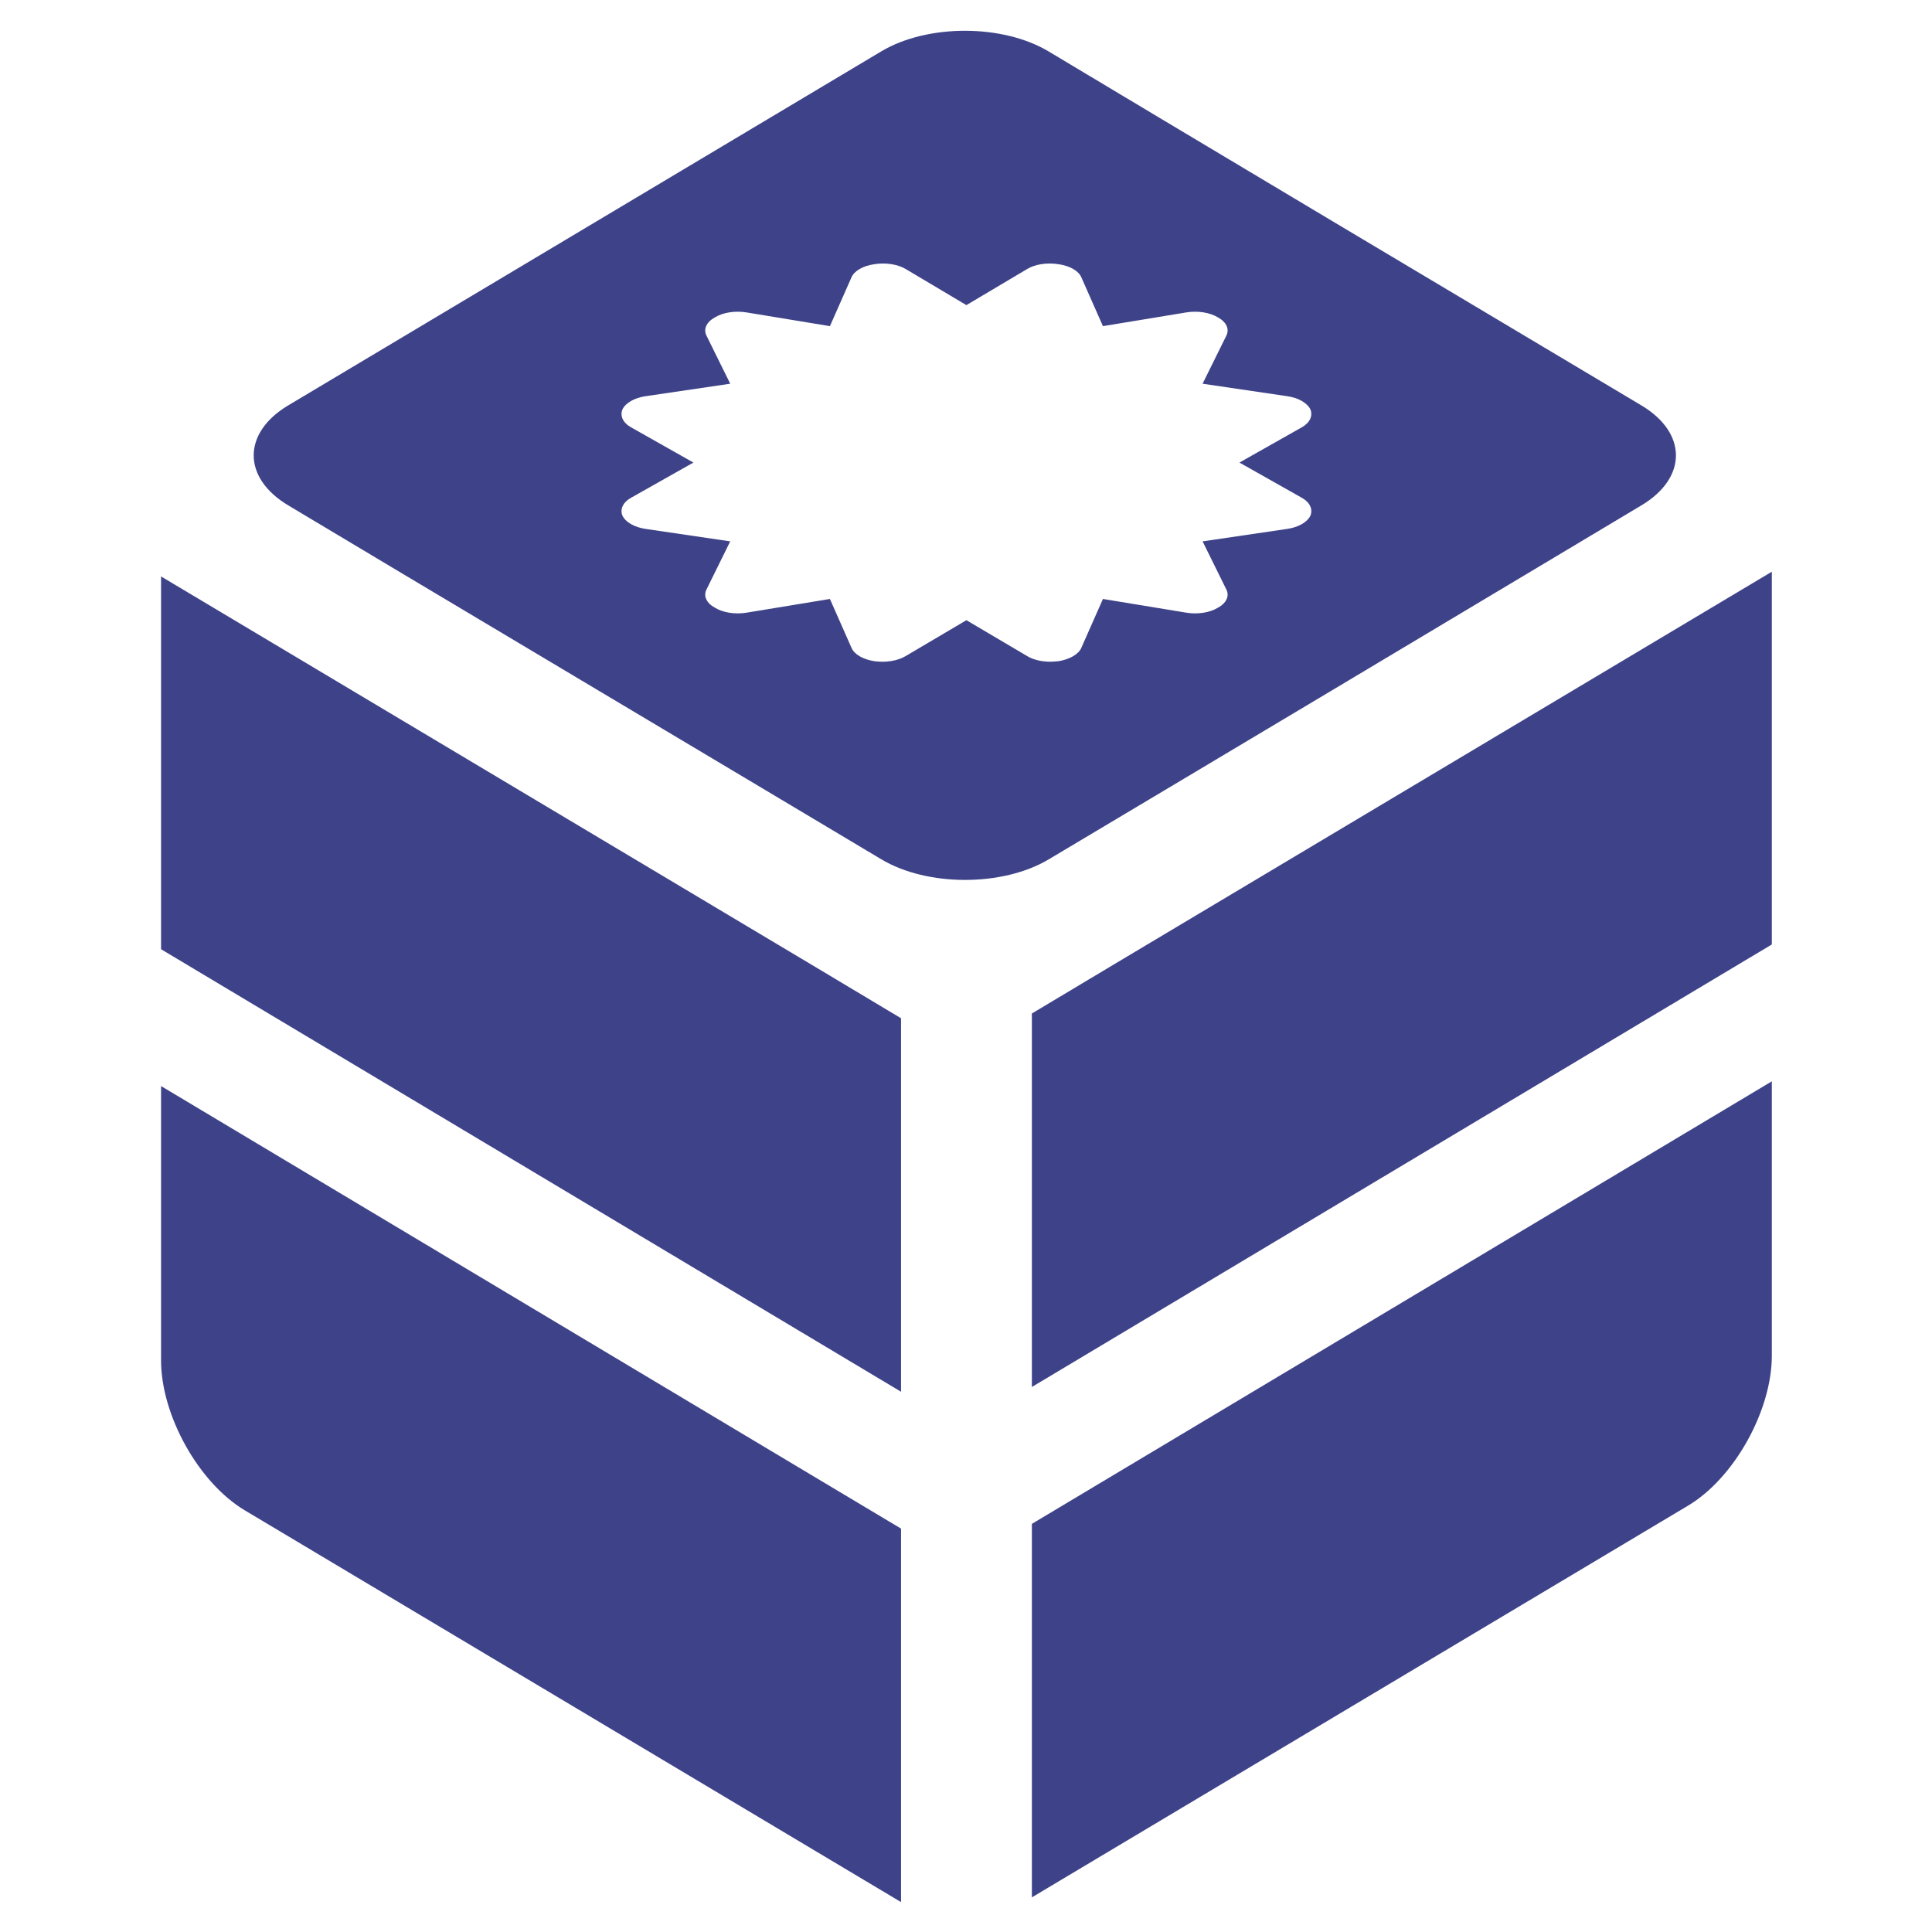
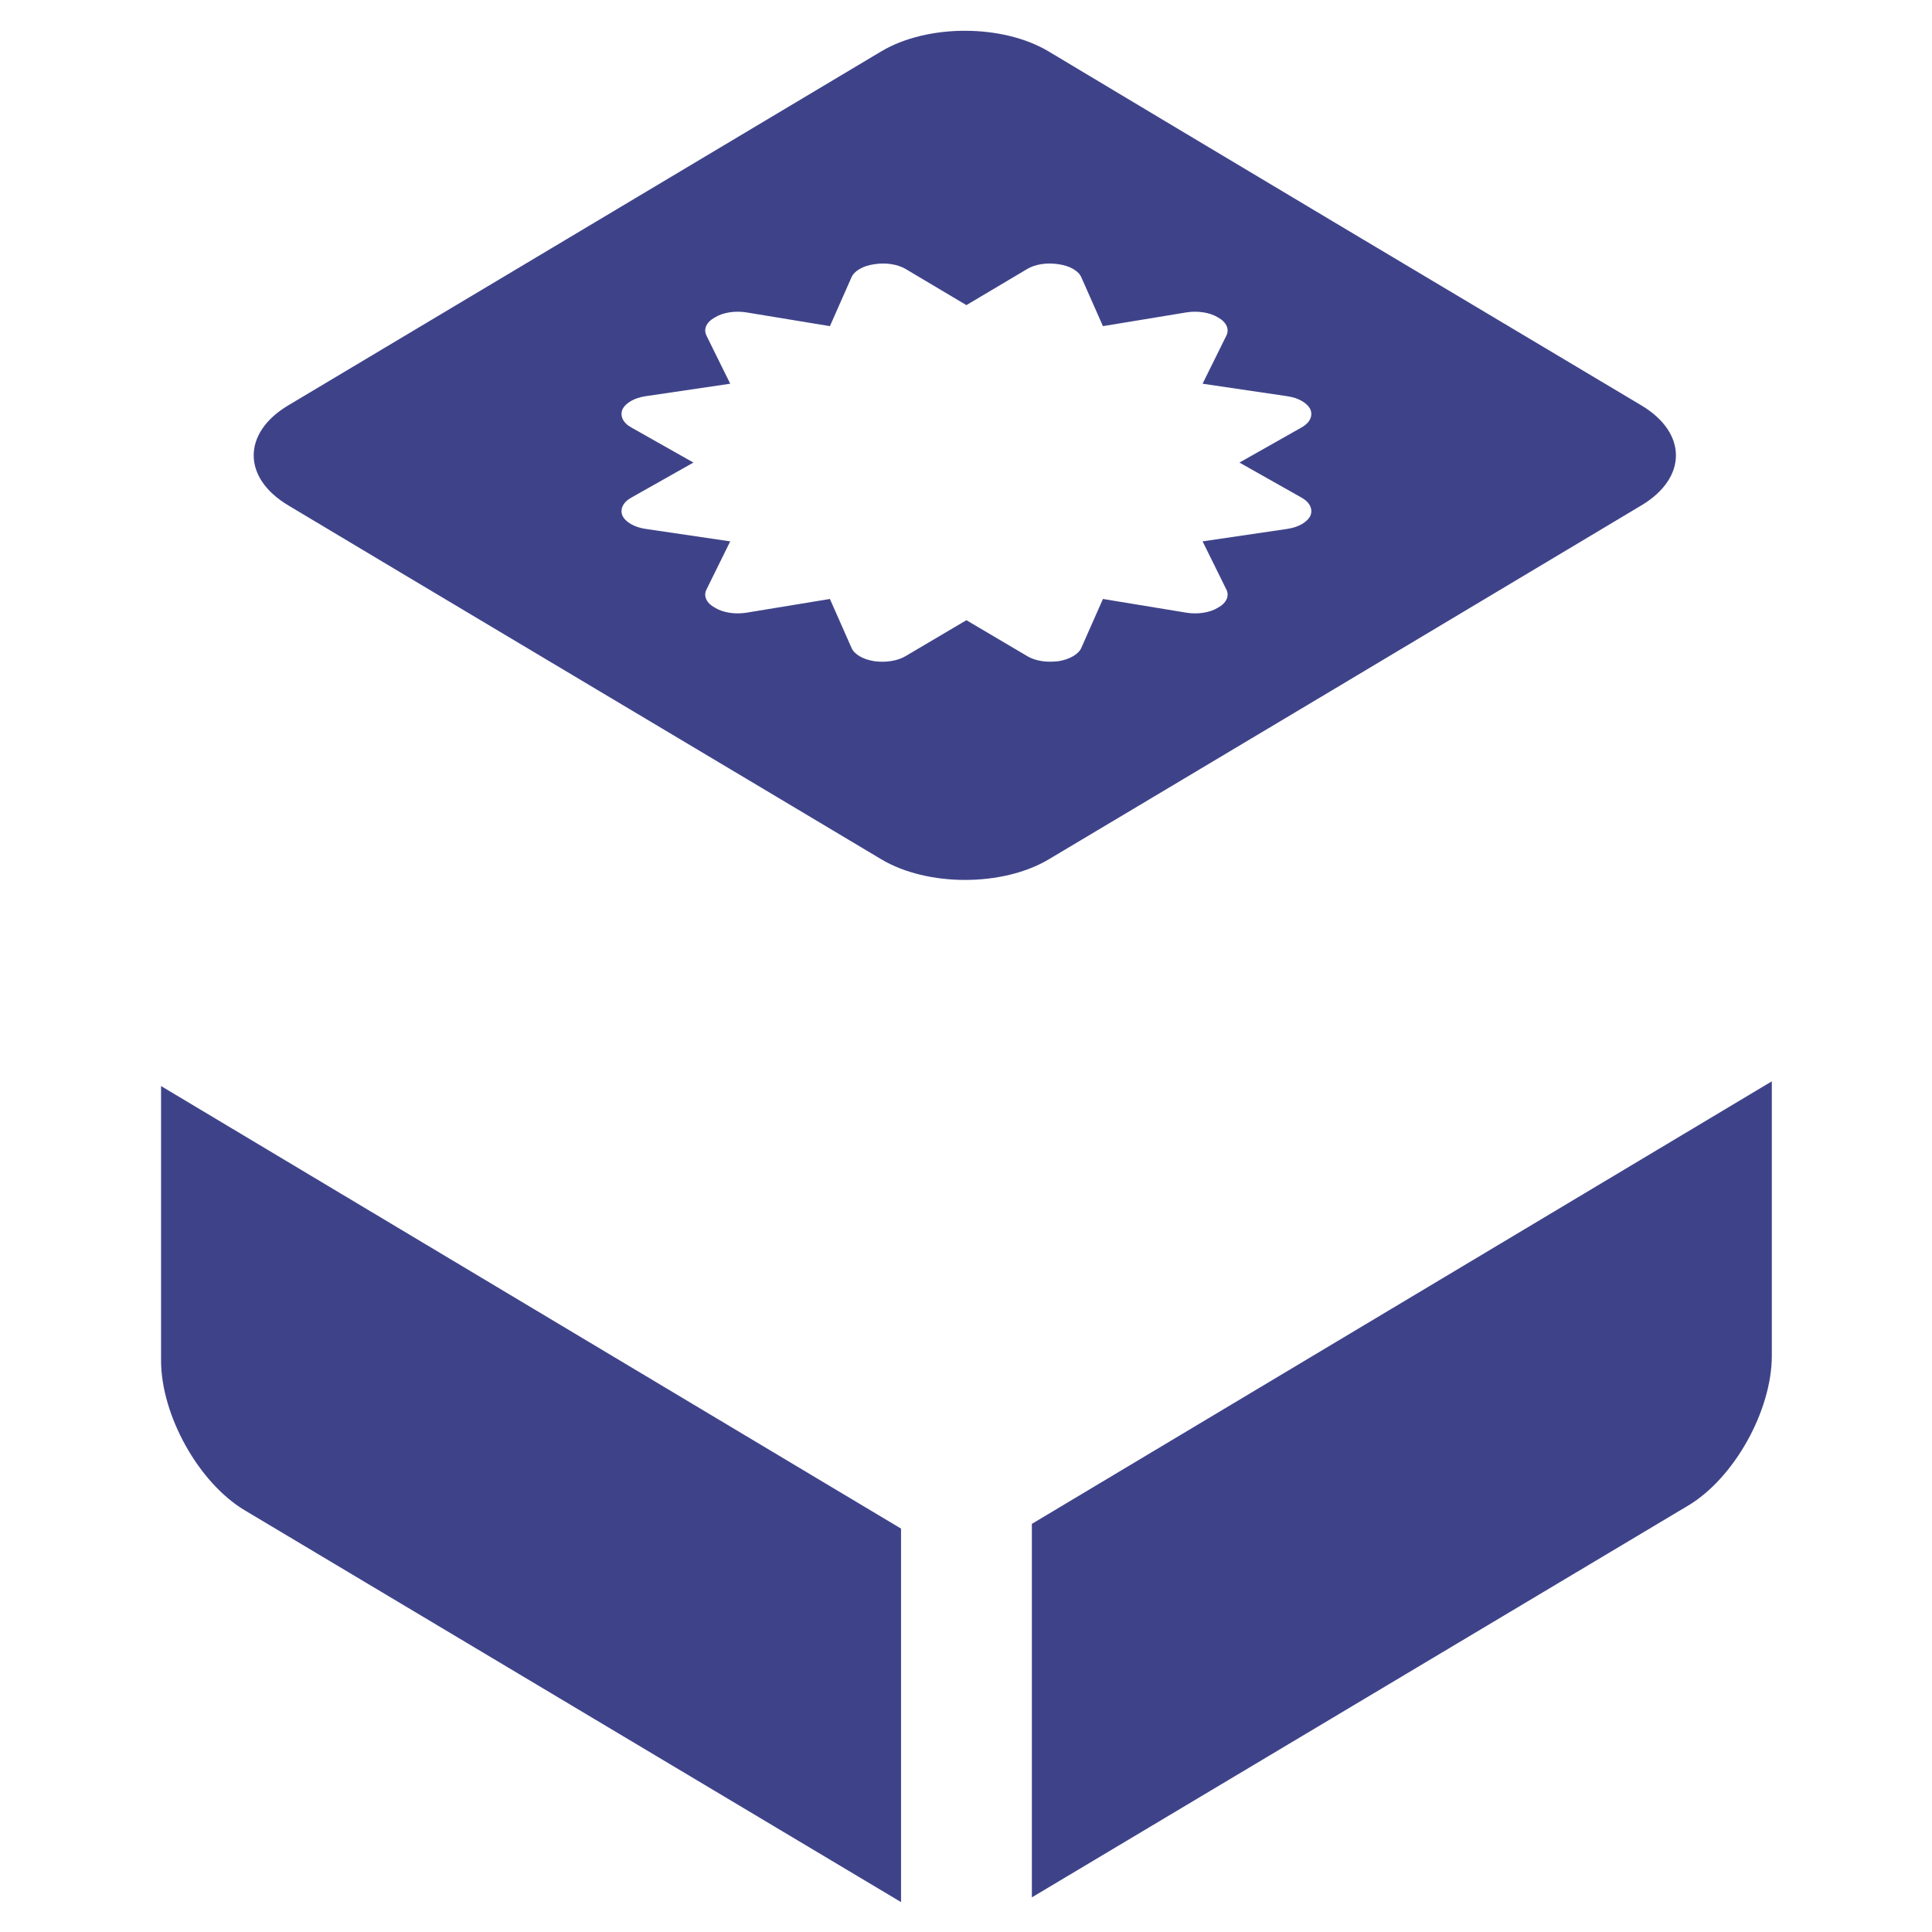
<svg xmlns="http://www.w3.org/2000/svg" version="1.1" id="Ebene_1" x="0px" y="0px" width="85px" height="85px" viewBox="0 0 85 85" style="enable-background:new 0 0 85 85;" xml:space="preserve">
  <style type="text/css">

	.st0{fill:#3E4389;}

</style>
  <g>
    <g>
      <g>
        <g>
-           <polygon class="st0" points="77.953,41.553 77.953,25.153 49.014,42.426 45.398,44.59 45.398,61.022     " />
-         </g>
-         <polygon class="st0" points="7.086,41.762 7.086,25.361 36.027,42.635 39.642,44.799 39.642,61.231    " />
+           </g>
      </g>
      <path class="st0" d="M35.961,65.052L35.961,65.052l-12.598-7.534L7.086,47.782v4.396v5.607v2.068c0,2.418,1.657,5.386,3.683,6.595    l25.19,15.038l0.002,0.001l3.681,2.197v-4.396v-7.64v-4.396L35.961,65.052z" />
      <path class="st0" d="M49.078,64.843L49.078,64.843l12.598-7.534l16.277-9.735v4.396v5.607v2.068c0,2.418-1.656,5.386-3.682,6.595    L49.08,81.278c0,0,0,0-0.002,0.001l-3.68,2.197V79.08v-7.64v-4.396L49.078,64.843z" />
    </g>
    <path class="st0" d="M72.215,17.836L58.658,9.752c-2.025-1.209-5.338-3.189-7.361-4.399l-5.16-3.089   c-2.023-1.212-5.337-1.213-7.363-0.005L12.681,17.835c-2.025,1.209-2.026,3.188-0.001,4.398l5.174,3.093   c2.025,1.21,5.34,3.187,7.367,4.394l1.031,0.615c2.026,1.205,5.342,3.183,7.367,4.393l5.154,3.077   c2.025,1.21,5.339,1.211,7.367,0.003l5.084-3.032c2.025-1.207,5.34-3.187,7.365-4.396l13.627-8.146   C74.241,21.023,74.24,19.045,72.215,17.836z M57.256,21.89c0.375,0.204,0.514,0.514,0.396,0.799   c-0.139,0.286-0.533,0.513-1.027,0.582l-3.716,0.547l1.048,2.123c0.139,0.284,0,0.593-0.375,0.796   c-0.355,0.219-0.889,0.299-1.384,0.219l-3.673-0.604l-0.949,2.146c-0.117,0.283-0.514,0.512-1.008,0.592   c-0.119,0.012-0.256,0.022-0.375,0.022c-0.375,0-0.752-0.091-1.008-0.251l-2.667-1.575l-2.666,1.575   c-0.356,0.217-0.889,0.297-1.383,0.229c-0.514-0.08-0.89-0.309-1.008-0.592l-0.948-2.146l-3.674,0.604   c-0.493,0.08-1.029,0-1.384-0.219c-0.375-0.203-0.514-0.512-0.375-0.796l1.047-2.123l-3.714-0.547   c-0.494-0.069-0.89-0.296-1.027-0.582c-0.118-0.285,0.019-0.595,0.395-0.799l2.727-1.539l-2.727-1.541   c-0.376-0.204-0.513-0.513-0.395-0.798c0.138-0.286,0.533-0.514,1.027-0.582l3.714-0.548l-1.047-2.12   c-0.139-0.287,0-0.595,0.375-0.799c0.354-0.219,0.891-0.298,1.384-0.219l3.674,0.605l0.948-2.145   c0.118-0.285,0.514-0.513,1.008-0.58c0.494-0.08,1.026,0,1.383,0.215l2.666,1.585l2.667-1.585c0.355-0.215,0.869-0.295,1.383-0.215   c0.494,0.067,0.891,0.295,1.008,0.58l0.949,2.145l3.673-0.605c0.495-0.079,1.028,0,1.384,0.219   c0.375,0.204,0.514,0.512,0.375,0.799l-1.048,2.12l3.716,0.548c0.494,0.068,0.889,0.296,1.027,0.582   c0.117,0.285-0.021,0.594-0.396,0.798l-2.725,1.541L57.256,21.89z" />
  </g>
</svg>